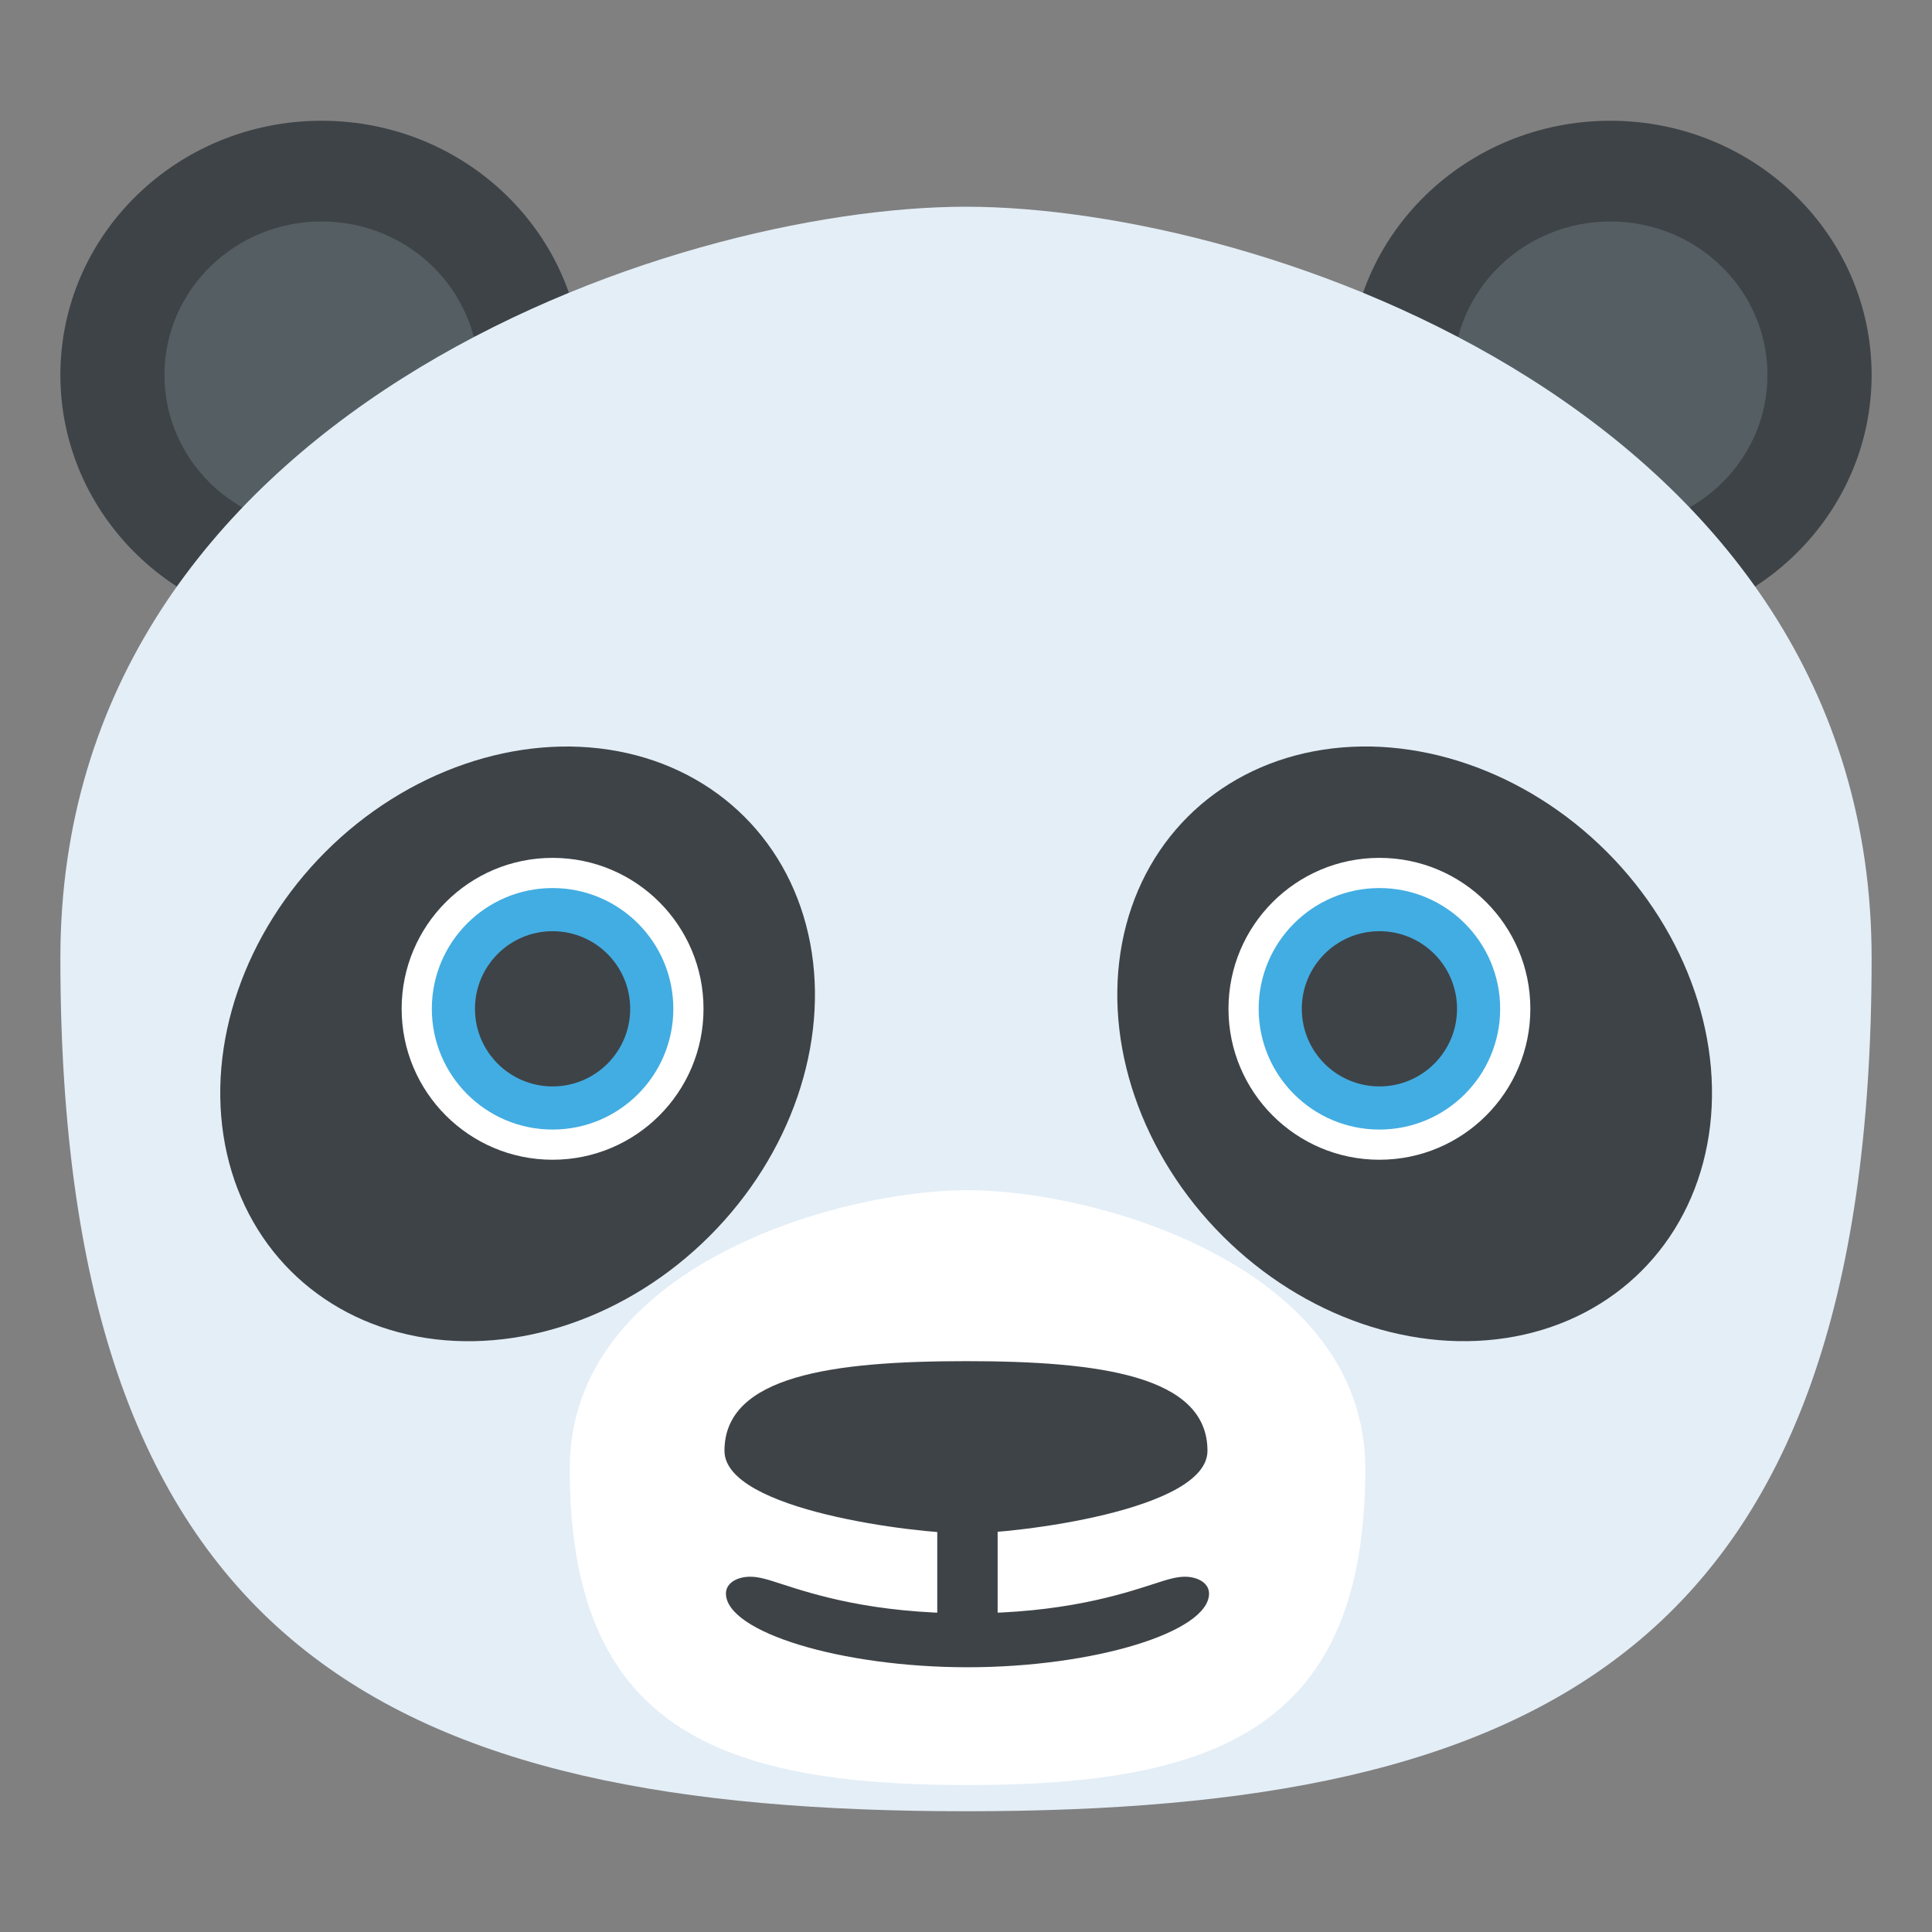
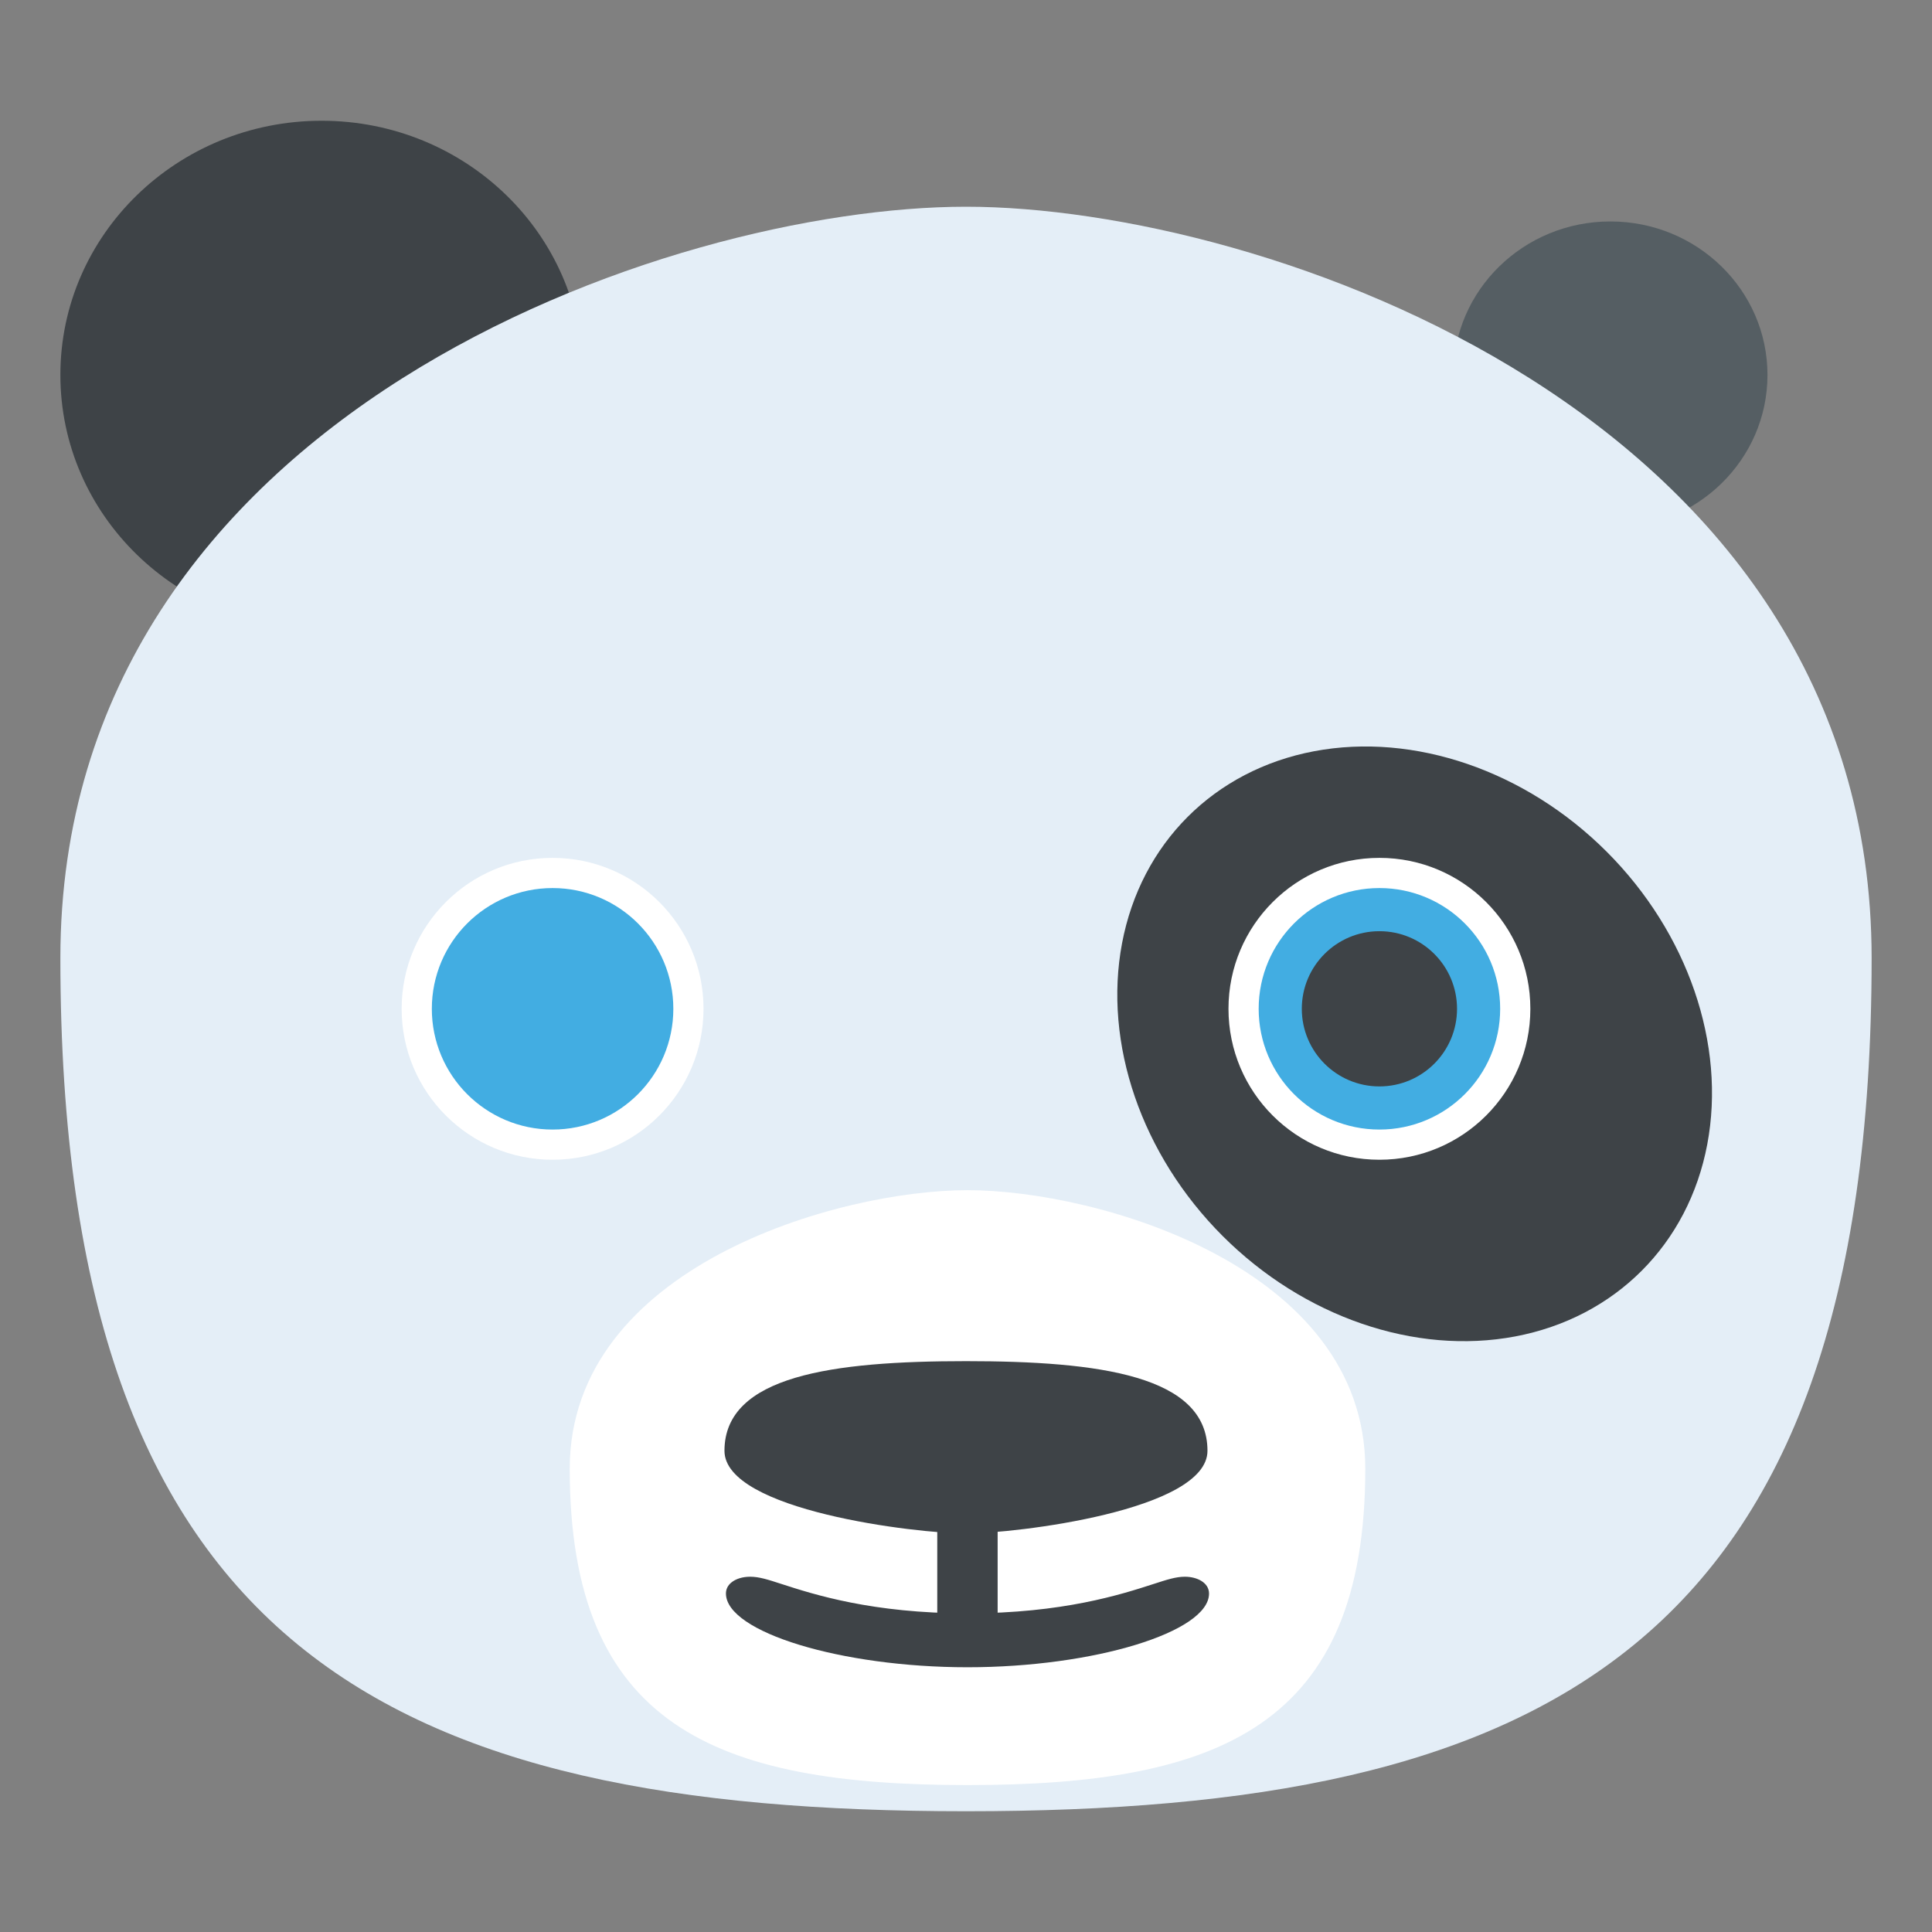
<svg xmlns="http://www.w3.org/2000/svg" version="1.1" id="Layer_1" x="0px" y="0px" width="64px" height="64px" viewBox="0 0 64 64" enable-background="new 0 0 64 64" xml:space="preserve">
  <rect x="0" y="0" width="64" height="64" fill="#808080" stroke="none" />
  <g>
-     <path fill="#3E4347" d="M62,12.42c0,4.649-3.877,8.42-8.654,8.42c-4.781,0-8.656-3.771-8.656-8.42c0-4.65,3.875-8.42,8.656-8.42   C58.123,4,62,7.77,62,12.42z" />
    <ellipse fill="#555E63" cx="53.346" cy="12.42" rx="5.204" ry="5.084" />
    <ellipse fill="#3E4347" cx="10.654" cy="12.42" rx="8.654" ry="8.42" />
-     <ellipse fill="#555E63" cx="10.652" cy="12.42" rx="5.205" ry="5.084" />
    <path fill="#E4EEF7" d="M2,31.738C2,13.696,22.223,6.848,32,6.848c9.779,0,30,6.85,30,24.892C62,54.713,51.01,60,32,60   S2,54.713,2,31.738z" />
    <path fill="#FFFFFF" d="M18.873,48.656c0-6.691,8.881-9.23,13.177-9.23s13.177,2.539,13.177,9.23   c0,8.516-4.826,10.477-13.177,10.477C23.7,59.133,18.873,57.172,18.873,48.656z" />
    <line fill="none" stroke="#3E4347" stroke-width="2" stroke-miterlimit="10" x1="32.048" y1="48.572" x2="32.048" y2="53.52" />
    <path fill="#3E4347" d="M32.05,55.23c-4.188,0-8.002-1.166-8.002-2.443c0-0.143,0.06-0.264,0.175-0.361   c0.148-0.125,0.377-0.195,0.627-0.195c0.295,0,0.582,0.092,1.055,0.246c1.045,0.338,2.986,0.967,6.146,0.967   c3.157,0,5.1-0.629,6.145-0.967c0.475-0.154,0.761-0.246,1.055-0.246c0.398,0,0.8,0.191,0.8,0.559   C40.048,54.064,36.234,55.23,32.05,55.23z" />
    <path fill="#3E4347" d="M23.999,48.059c0-2.488,3.585-2.969,8.001-2.969c4.418,0,7.999,0.479,7.999,2.969   c0,1.982-6.367,2.74-7.999,2.74C30.366,50.799,23.999,50.041,23.999,48.059z" />
    <g>
      <ellipse transform="matrix(-0.707 0.707 -0.707 -0.707 104.431 25.897)" fill="#3E4347" cx="46.853" cy="34.574" rx="9" ry="10.635" />
      <circle fill="#FFFFFF" cx="45.695" cy="33.418" r="5" />
      <circle fill="#42ADE2" cx="45.695" cy="33.418" r="4" />
      <circle fill="#3E4347" cx="45.695" cy="33.418" r="2.571" />
    </g>
    <g>
-       <ellipse transform="matrix(-0.707 -0.707 0.707 -0.707 4.826 71.147)" fill="#3E4347" cx="17.148" cy="34.574" rx="9" ry="10.635" />
      <circle fill="#FFFFFF" cx="18.305" cy="33.418" r="5" />
      <g>
        <circle fill="#42ADE2" cx="18.305" cy="33.418" r="4" />
-         <circle fill="#3E4347" cx="18.305" cy="33.418" r="2.571" />
      </g>
    </g>
  </g>
</svg>